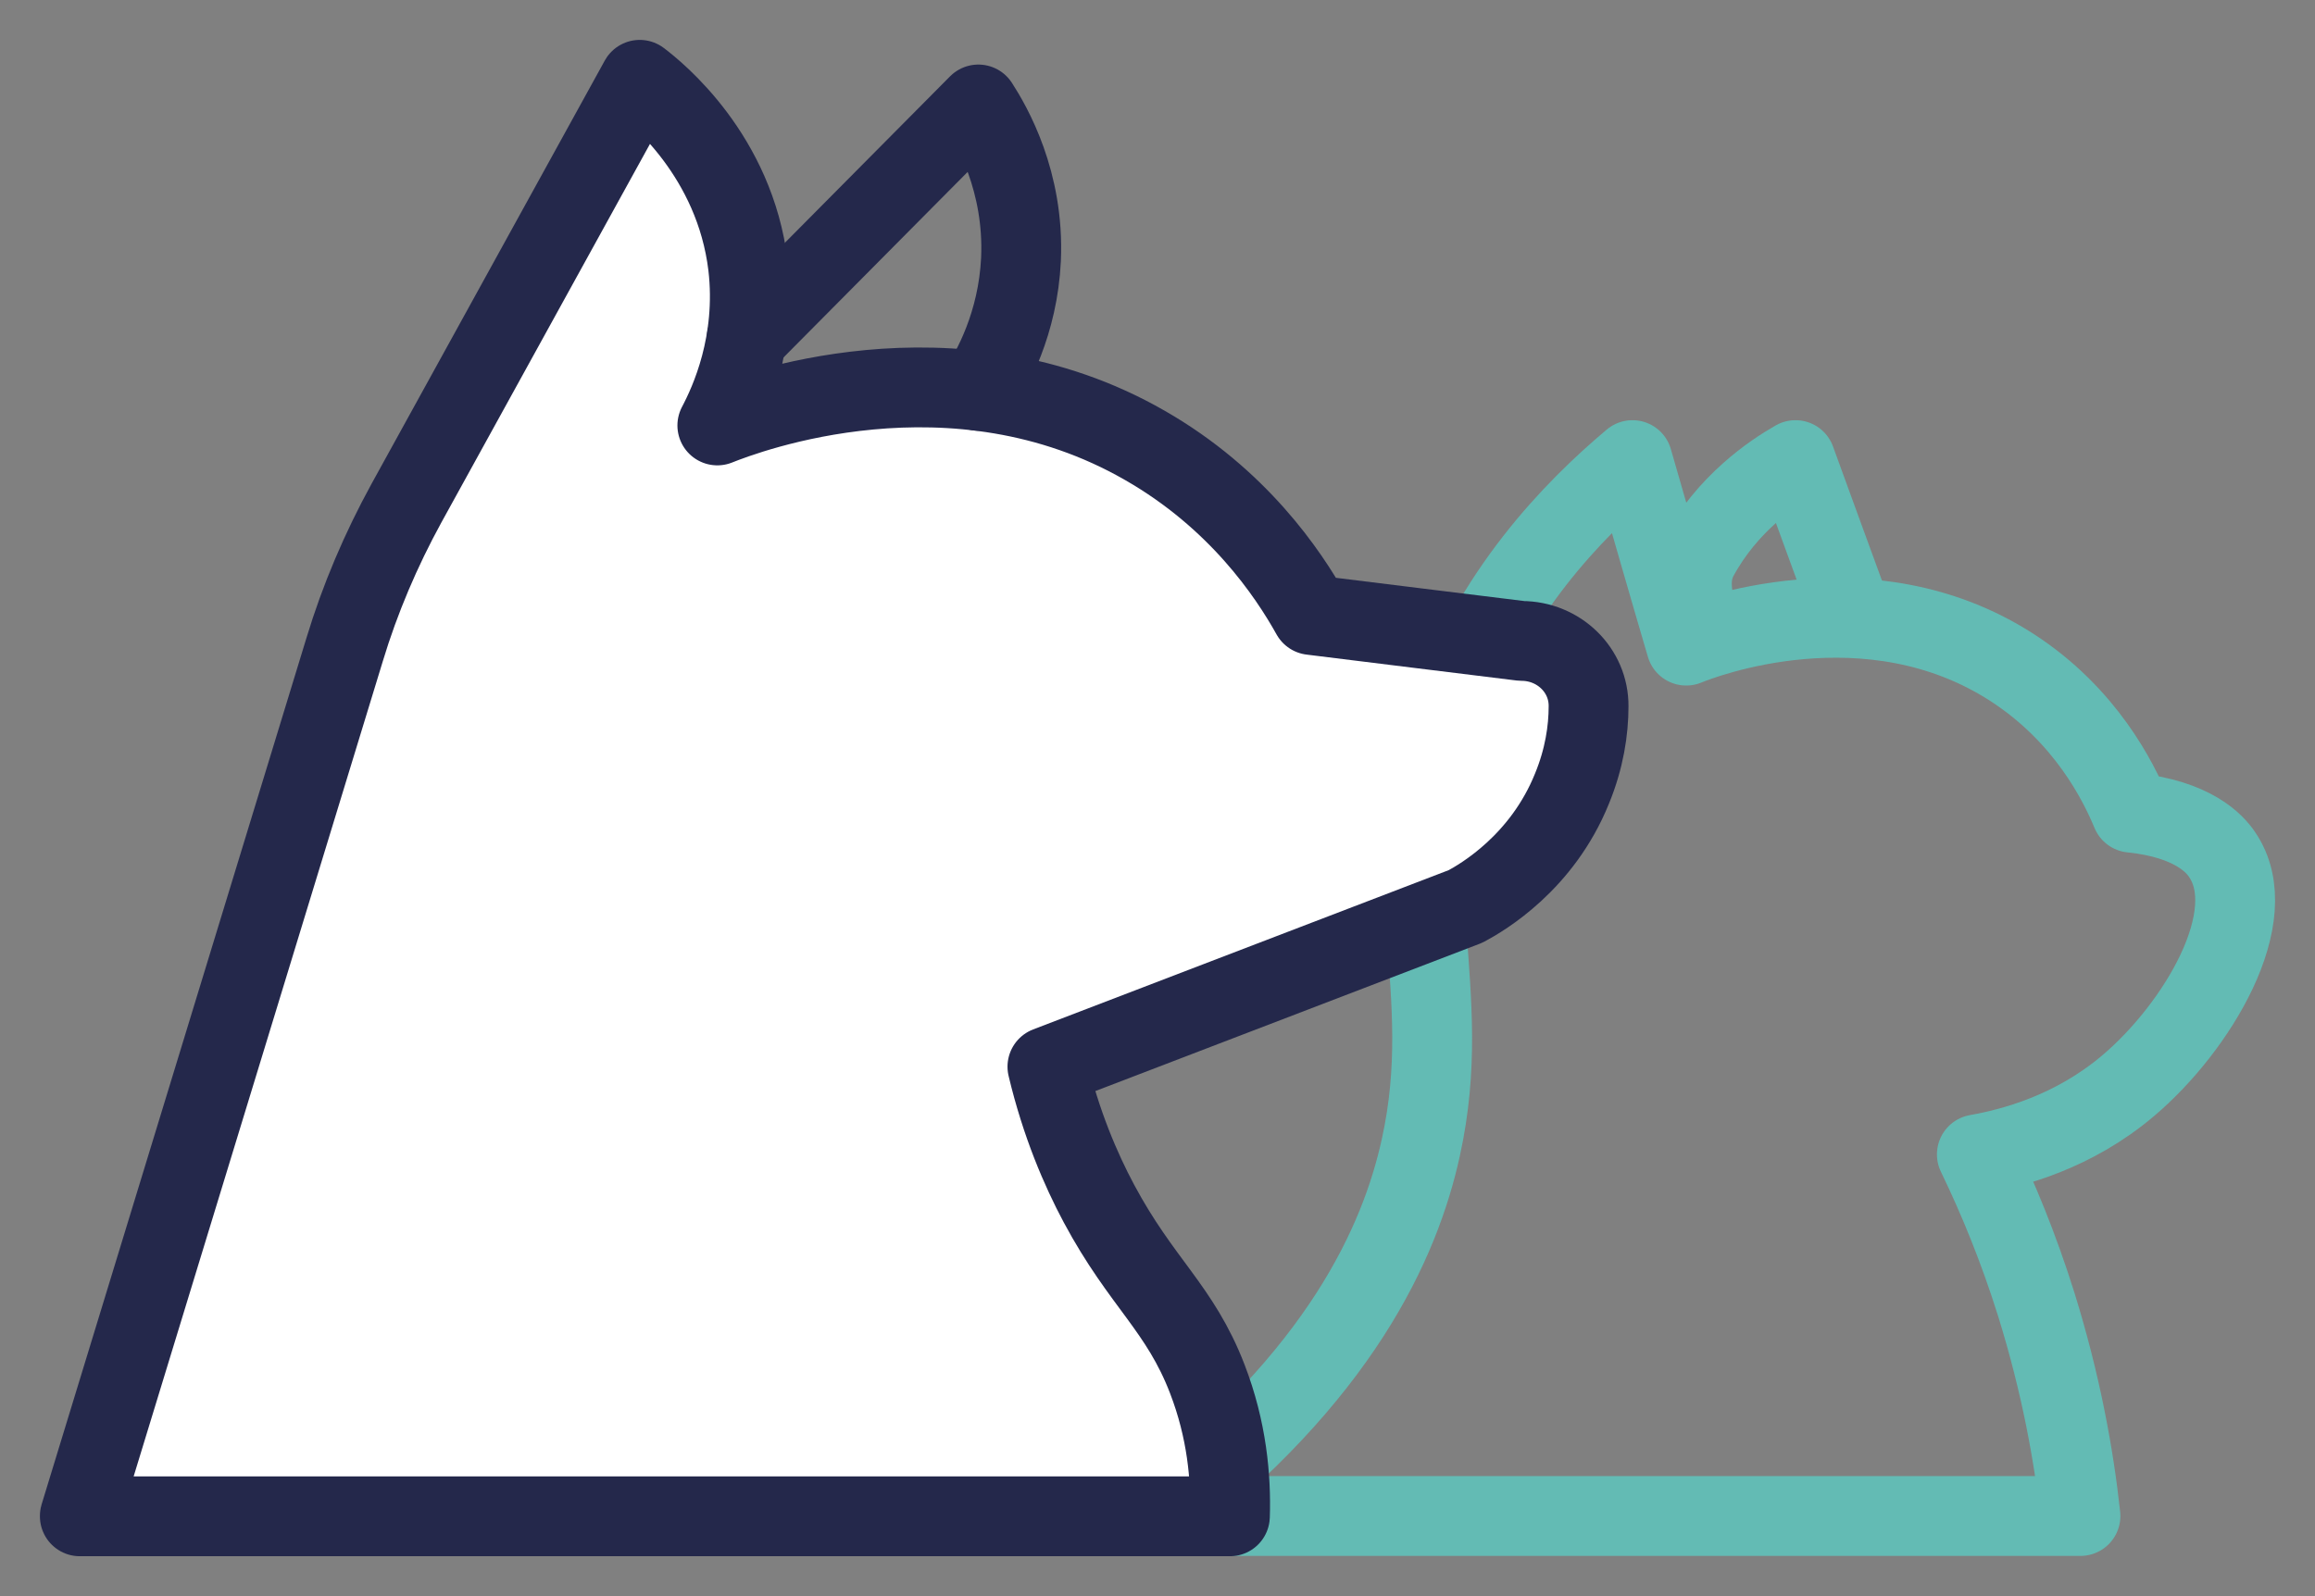
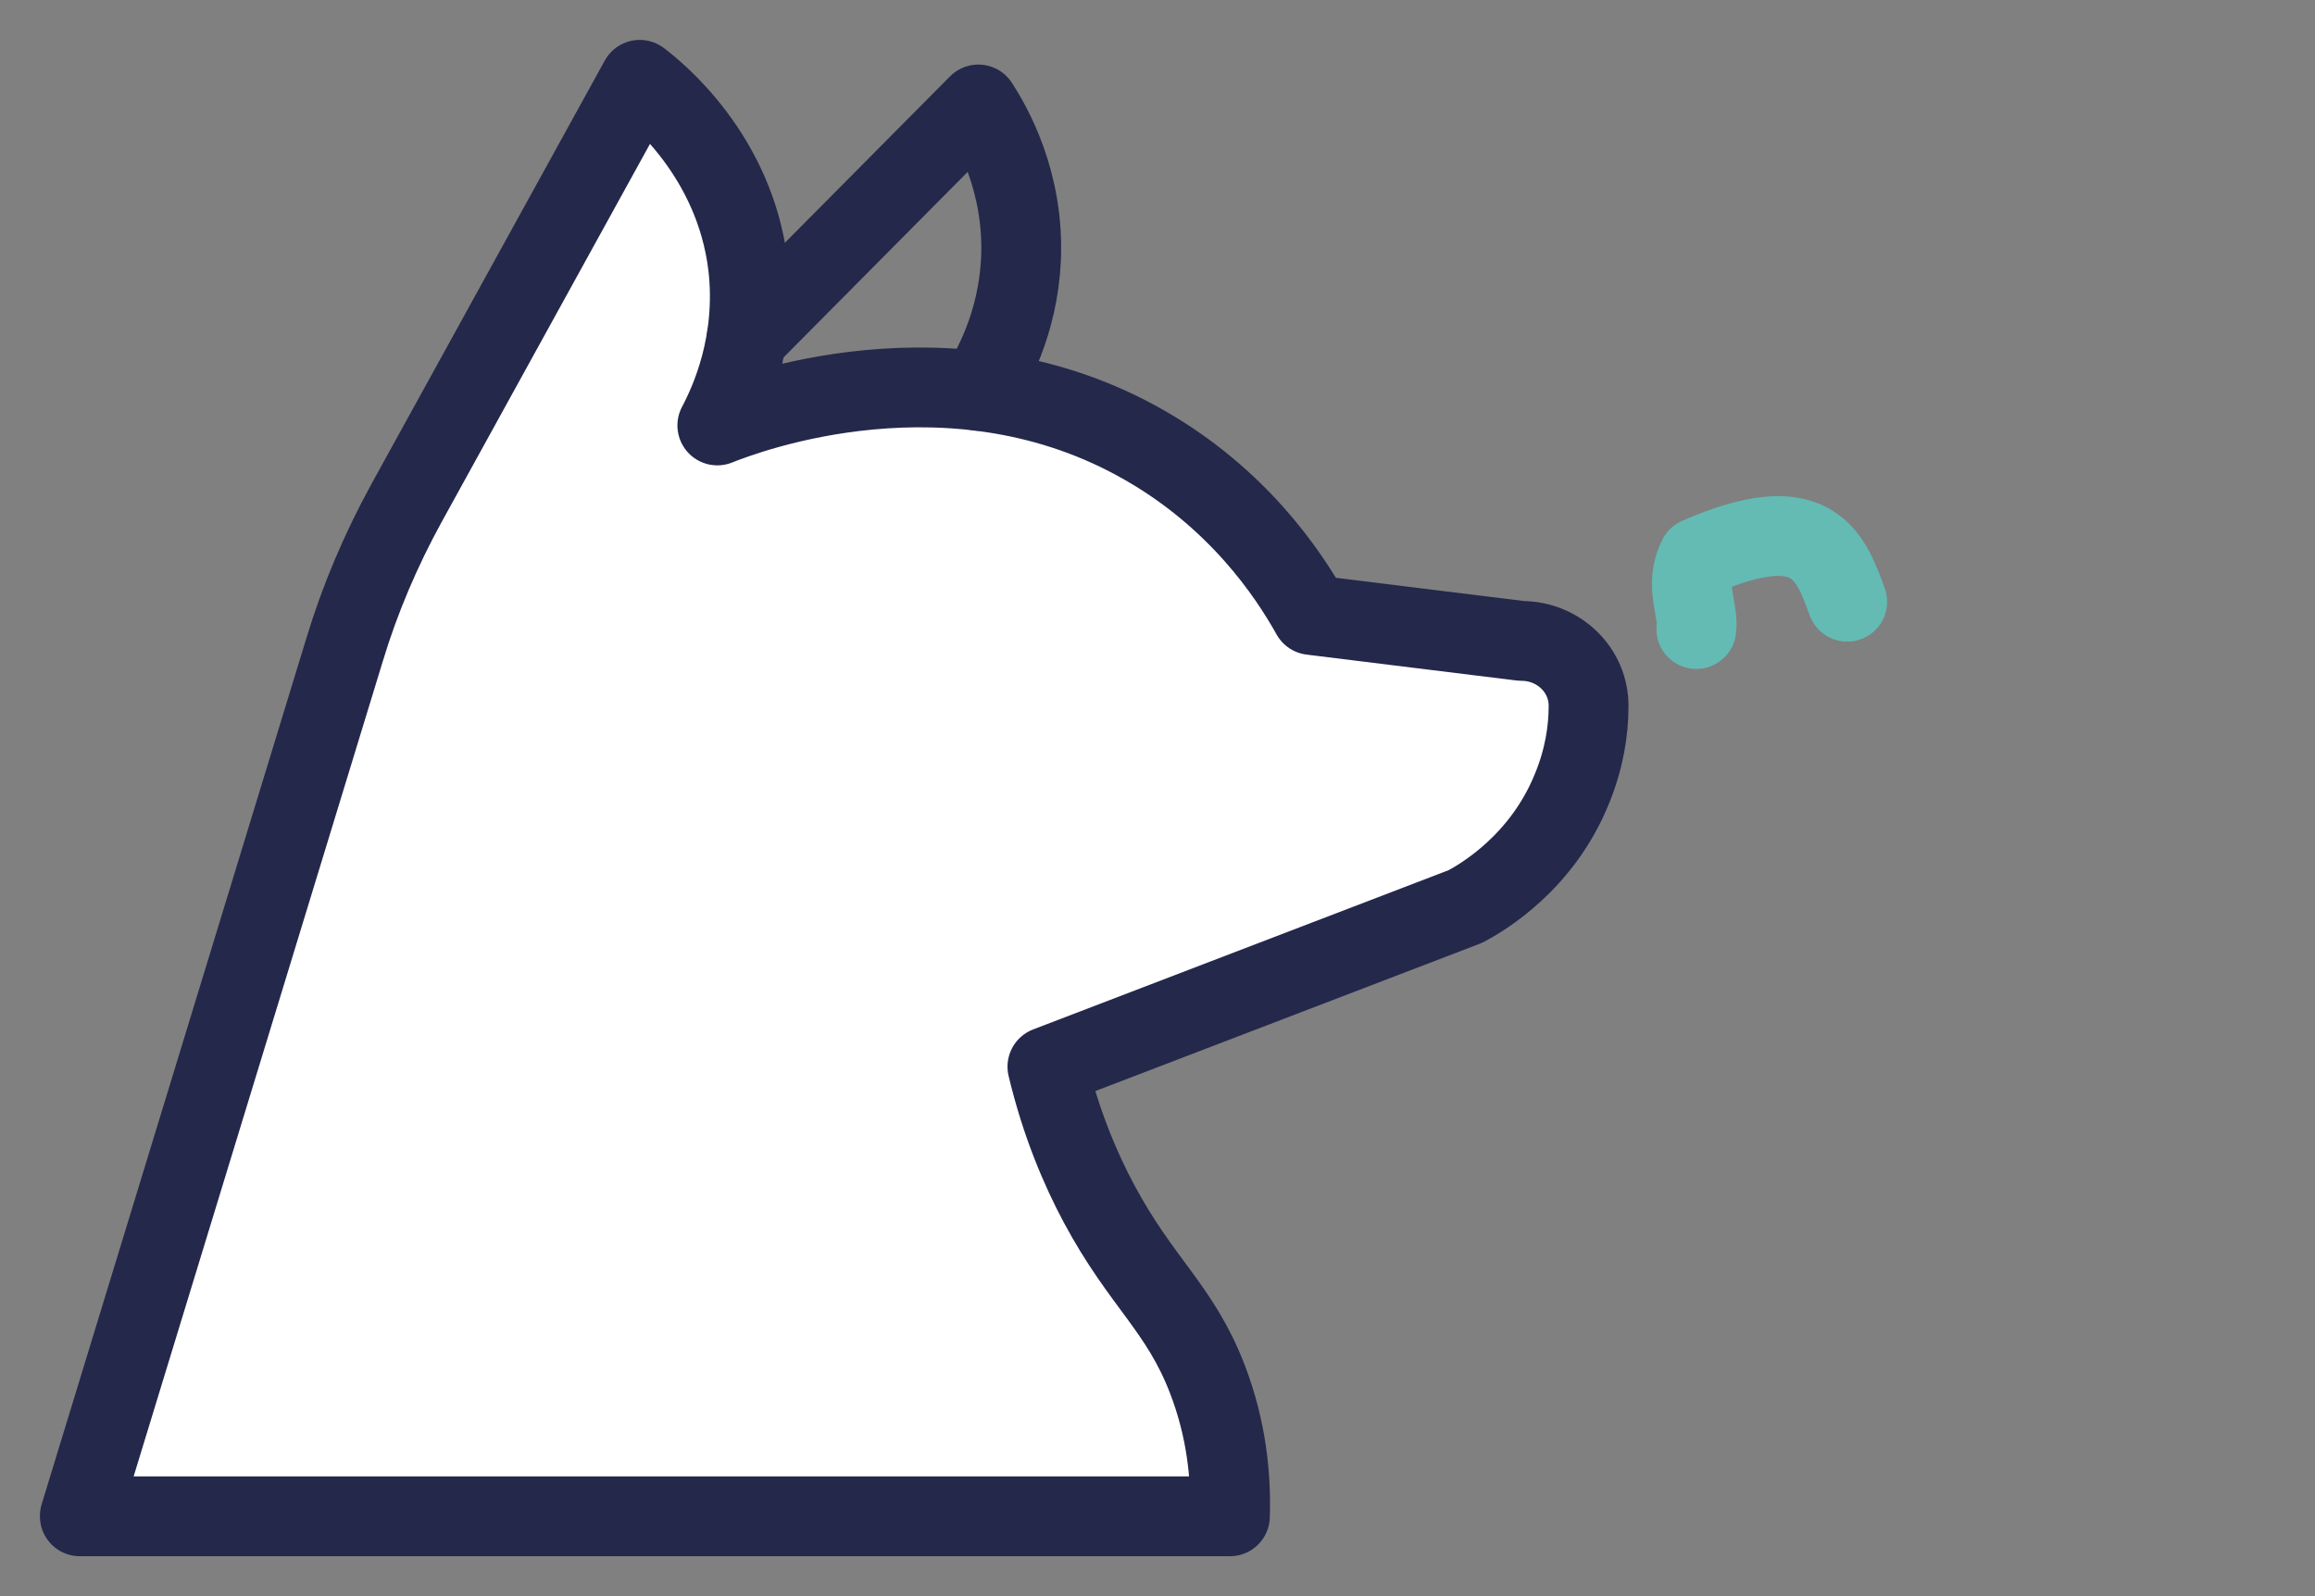
<svg xmlns="http://www.w3.org/2000/svg" width="29" height="20" viewBox="0 0 29 20" fill="none">
  <rect x="0" y="0" width="29" height="20" fill="#808080" stroke="none" />
  <g id="icn">
-     <path id="Vector" d="M14.5 19C16.792 17.234 17.537 15.568 17.798 14.382C18.244 12.364 17.434 11.079 18.158 8.973C18.685 7.439 19.705 6.391 20.45 5.765C20.673 6.54 20.895 7.315 21.123 8.09C21.315 8.011 23.401 7.199 25.205 8.364C26.126 8.961 26.537 9.79 26.7 10.183C27.475 10.262 27.749 10.577 27.835 10.706C28.366 11.477 27.518 12.878 26.661 13.603C25.972 14.188 25.209 14.386 24.764 14.465C25.025 15.004 25.286 15.634 25.509 16.347C25.817 17.338 25.98 18.237 26.062 18.996H14.5V19Z" stroke="#63BBB4" stroke-linecap="round" stroke-linejoin="round" />
-     <path id="Vector_2" d="M21.25 7.882C21.283 7.643 21.092 7.326 21.273 6.984C21.637 6.31 22.203 5.93 22.492 5.765C22.707 6.358 22.925 6.951 23.14 7.54" stroke="#63BBB4" stroke-linecap="round" stroke-linejoin="round" />
+     <path id="Vector_2" d="M21.25 7.882C21.283 7.643 21.092 7.326 21.273 6.984C22.707 6.358 22.925 6.951 23.14 7.54" stroke="#63BBB4" stroke-linecap="round" stroke-linejoin="round" />
    <path id="Vector_3" d="M1 18.995C2.106 15.375 3.212 11.755 4.317 8.14C4.51 7.502 4.771 6.89 5.092 6.304C6.064 4.536 7.042 2.768 8.014 1C8.222 1.157 9.205 1.952 9.371 3.333C9.483 4.296 9.141 5.038 8.986 5.331C9.339 5.19 11.935 4.196 14.344 5.582C15.504 6.247 16.134 7.178 16.428 7.706C17.304 7.816 18.18 7.921 19.061 8.031C19.526 8.031 19.905 8.397 19.9 8.852C19.9 9.15 19.847 9.506 19.692 9.882C19.318 10.808 18.575 11.242 18.361 11.357C16.615 12.027 14.868 12.697 13.121 13.366C13.292 14.083 13.538 14.653 13.767 15.082C14.302 16.081 14.782 16.39 15.124 17.279C15.37 17.917 15.423 18.519 15.407 19H1V18.995Z" fill="white" stroke="#24284B" stroke-linecap="round" stroke-linejoin="round" />
    <path id="Vector_4" d="M9.355 4.233L12.256 1.309C12.421 1.565 12.833 2.271 12.79 3.249C12.752 4.055 12.427 4.636 12.256 4.897" stroke="#24284B" stroke-linecap="round" stroke-linejoin="round" />
  </g>
</svg>